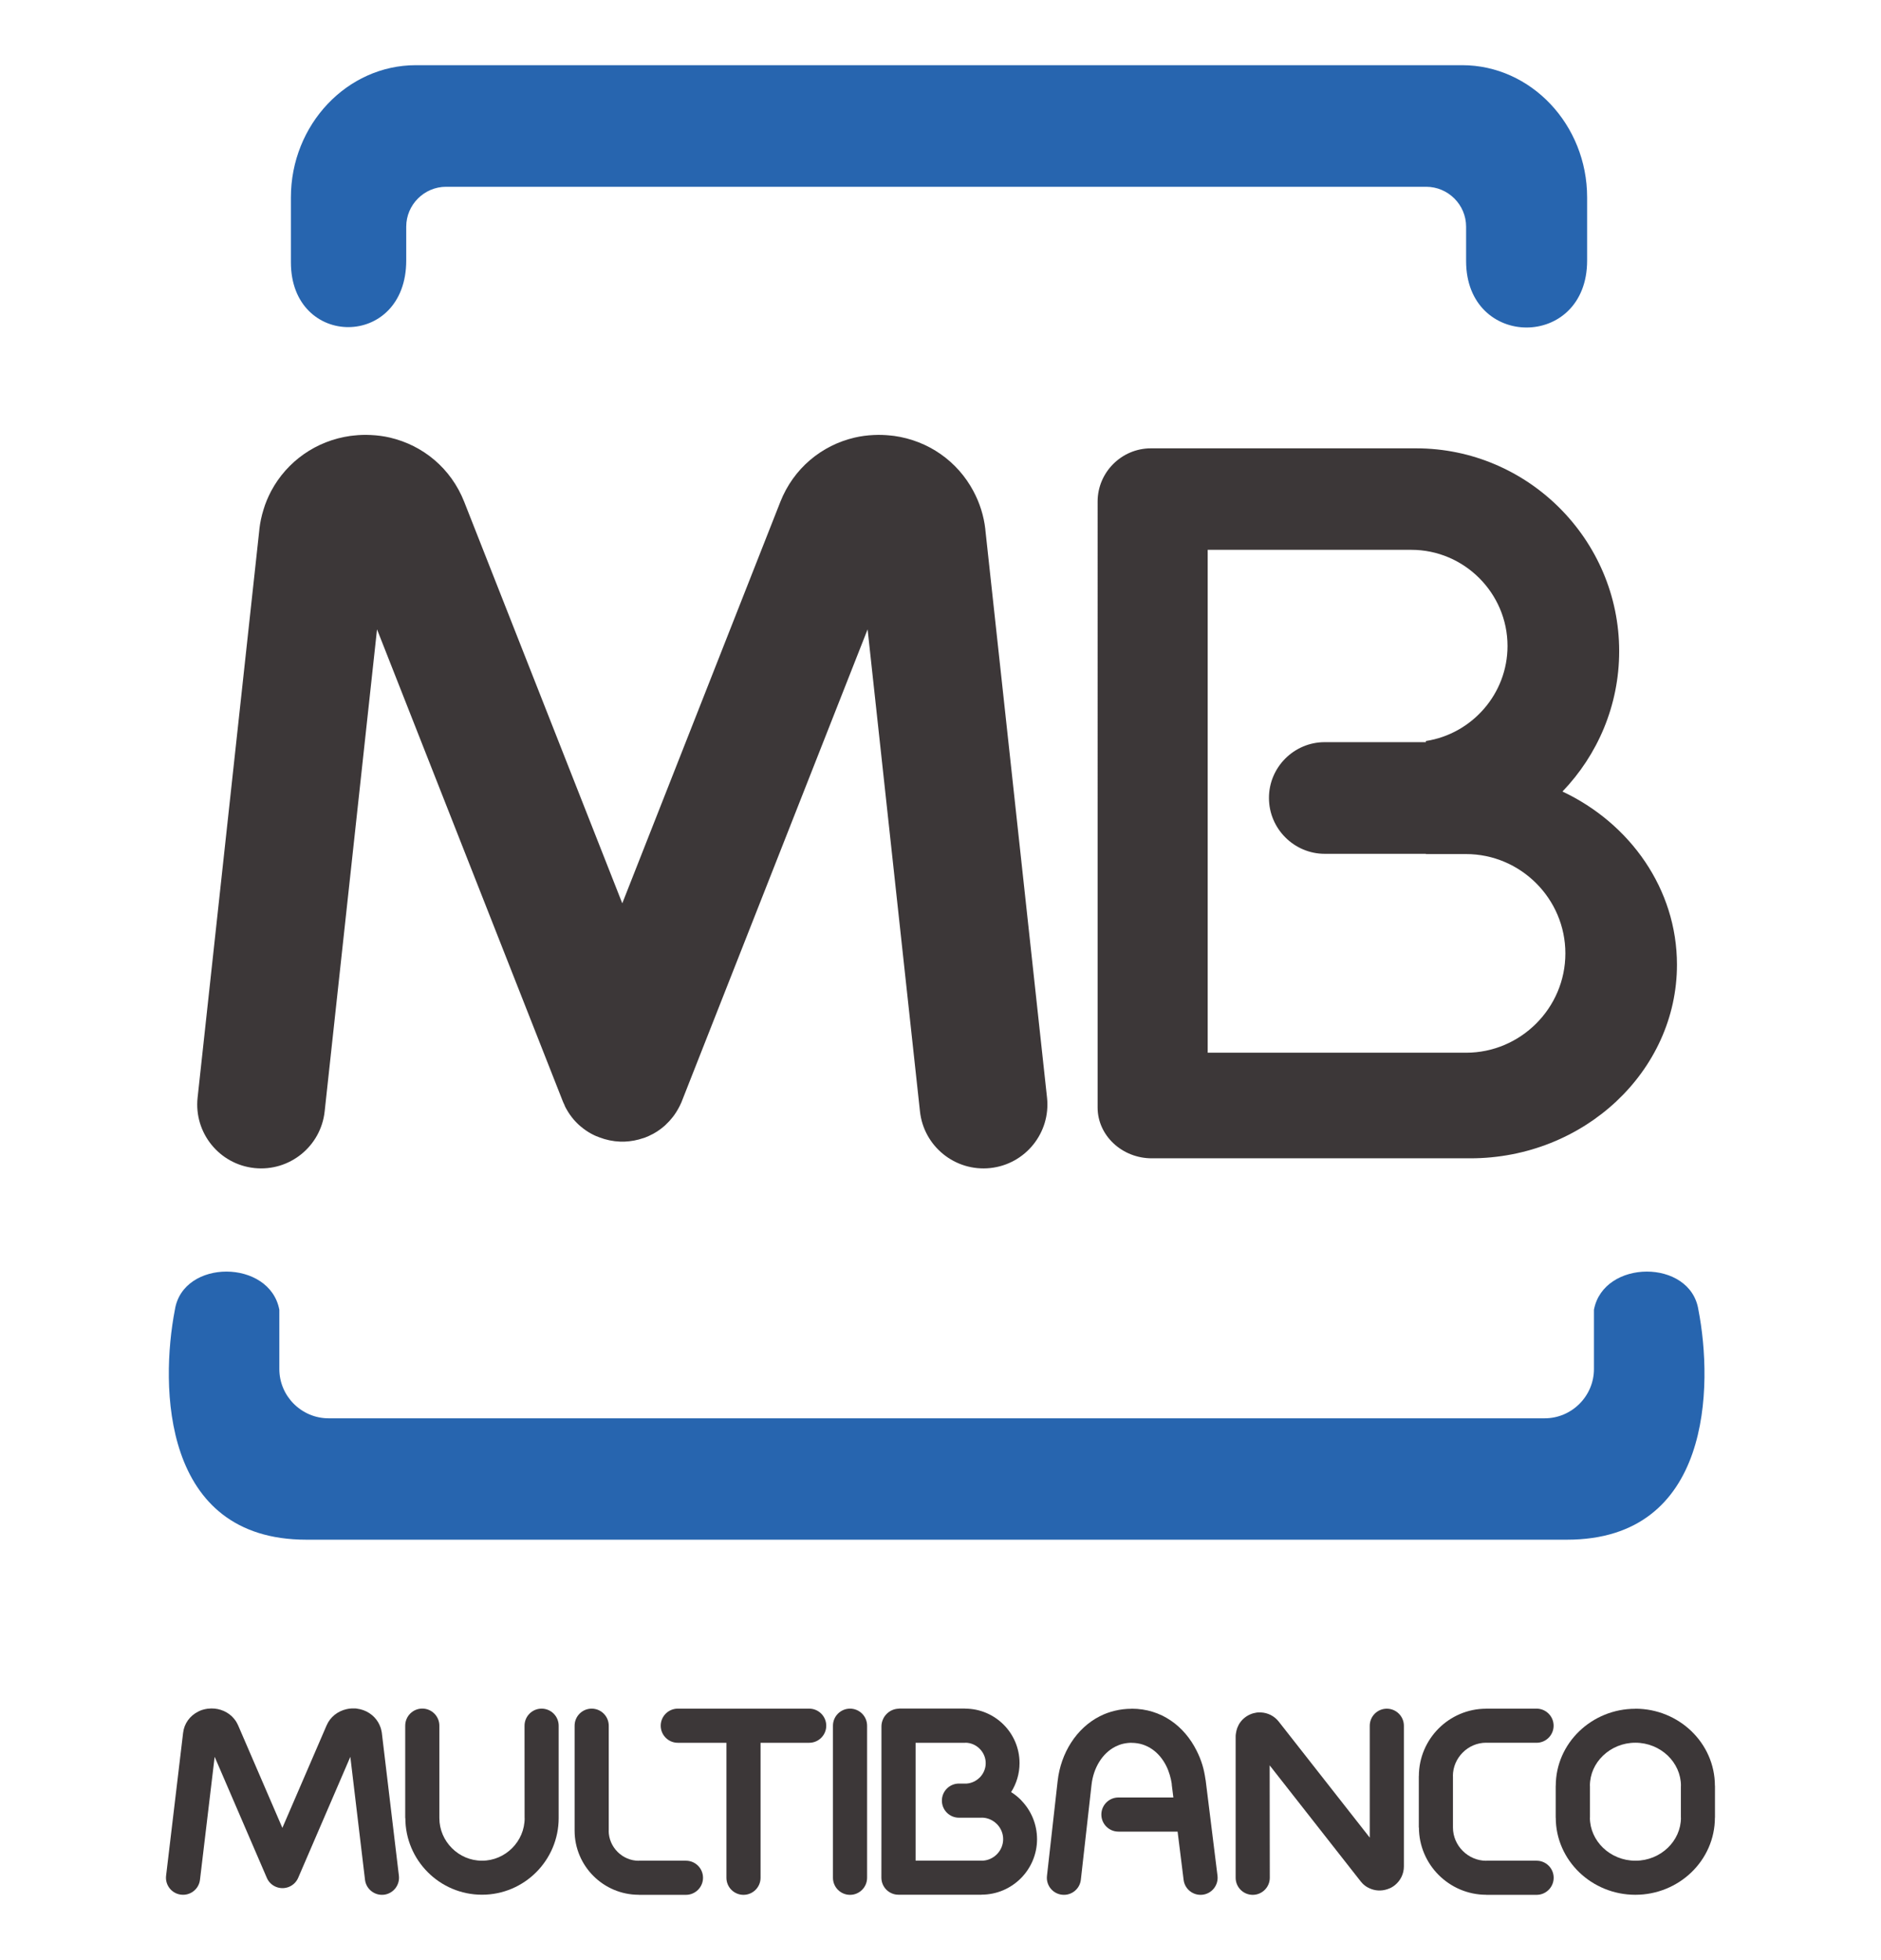
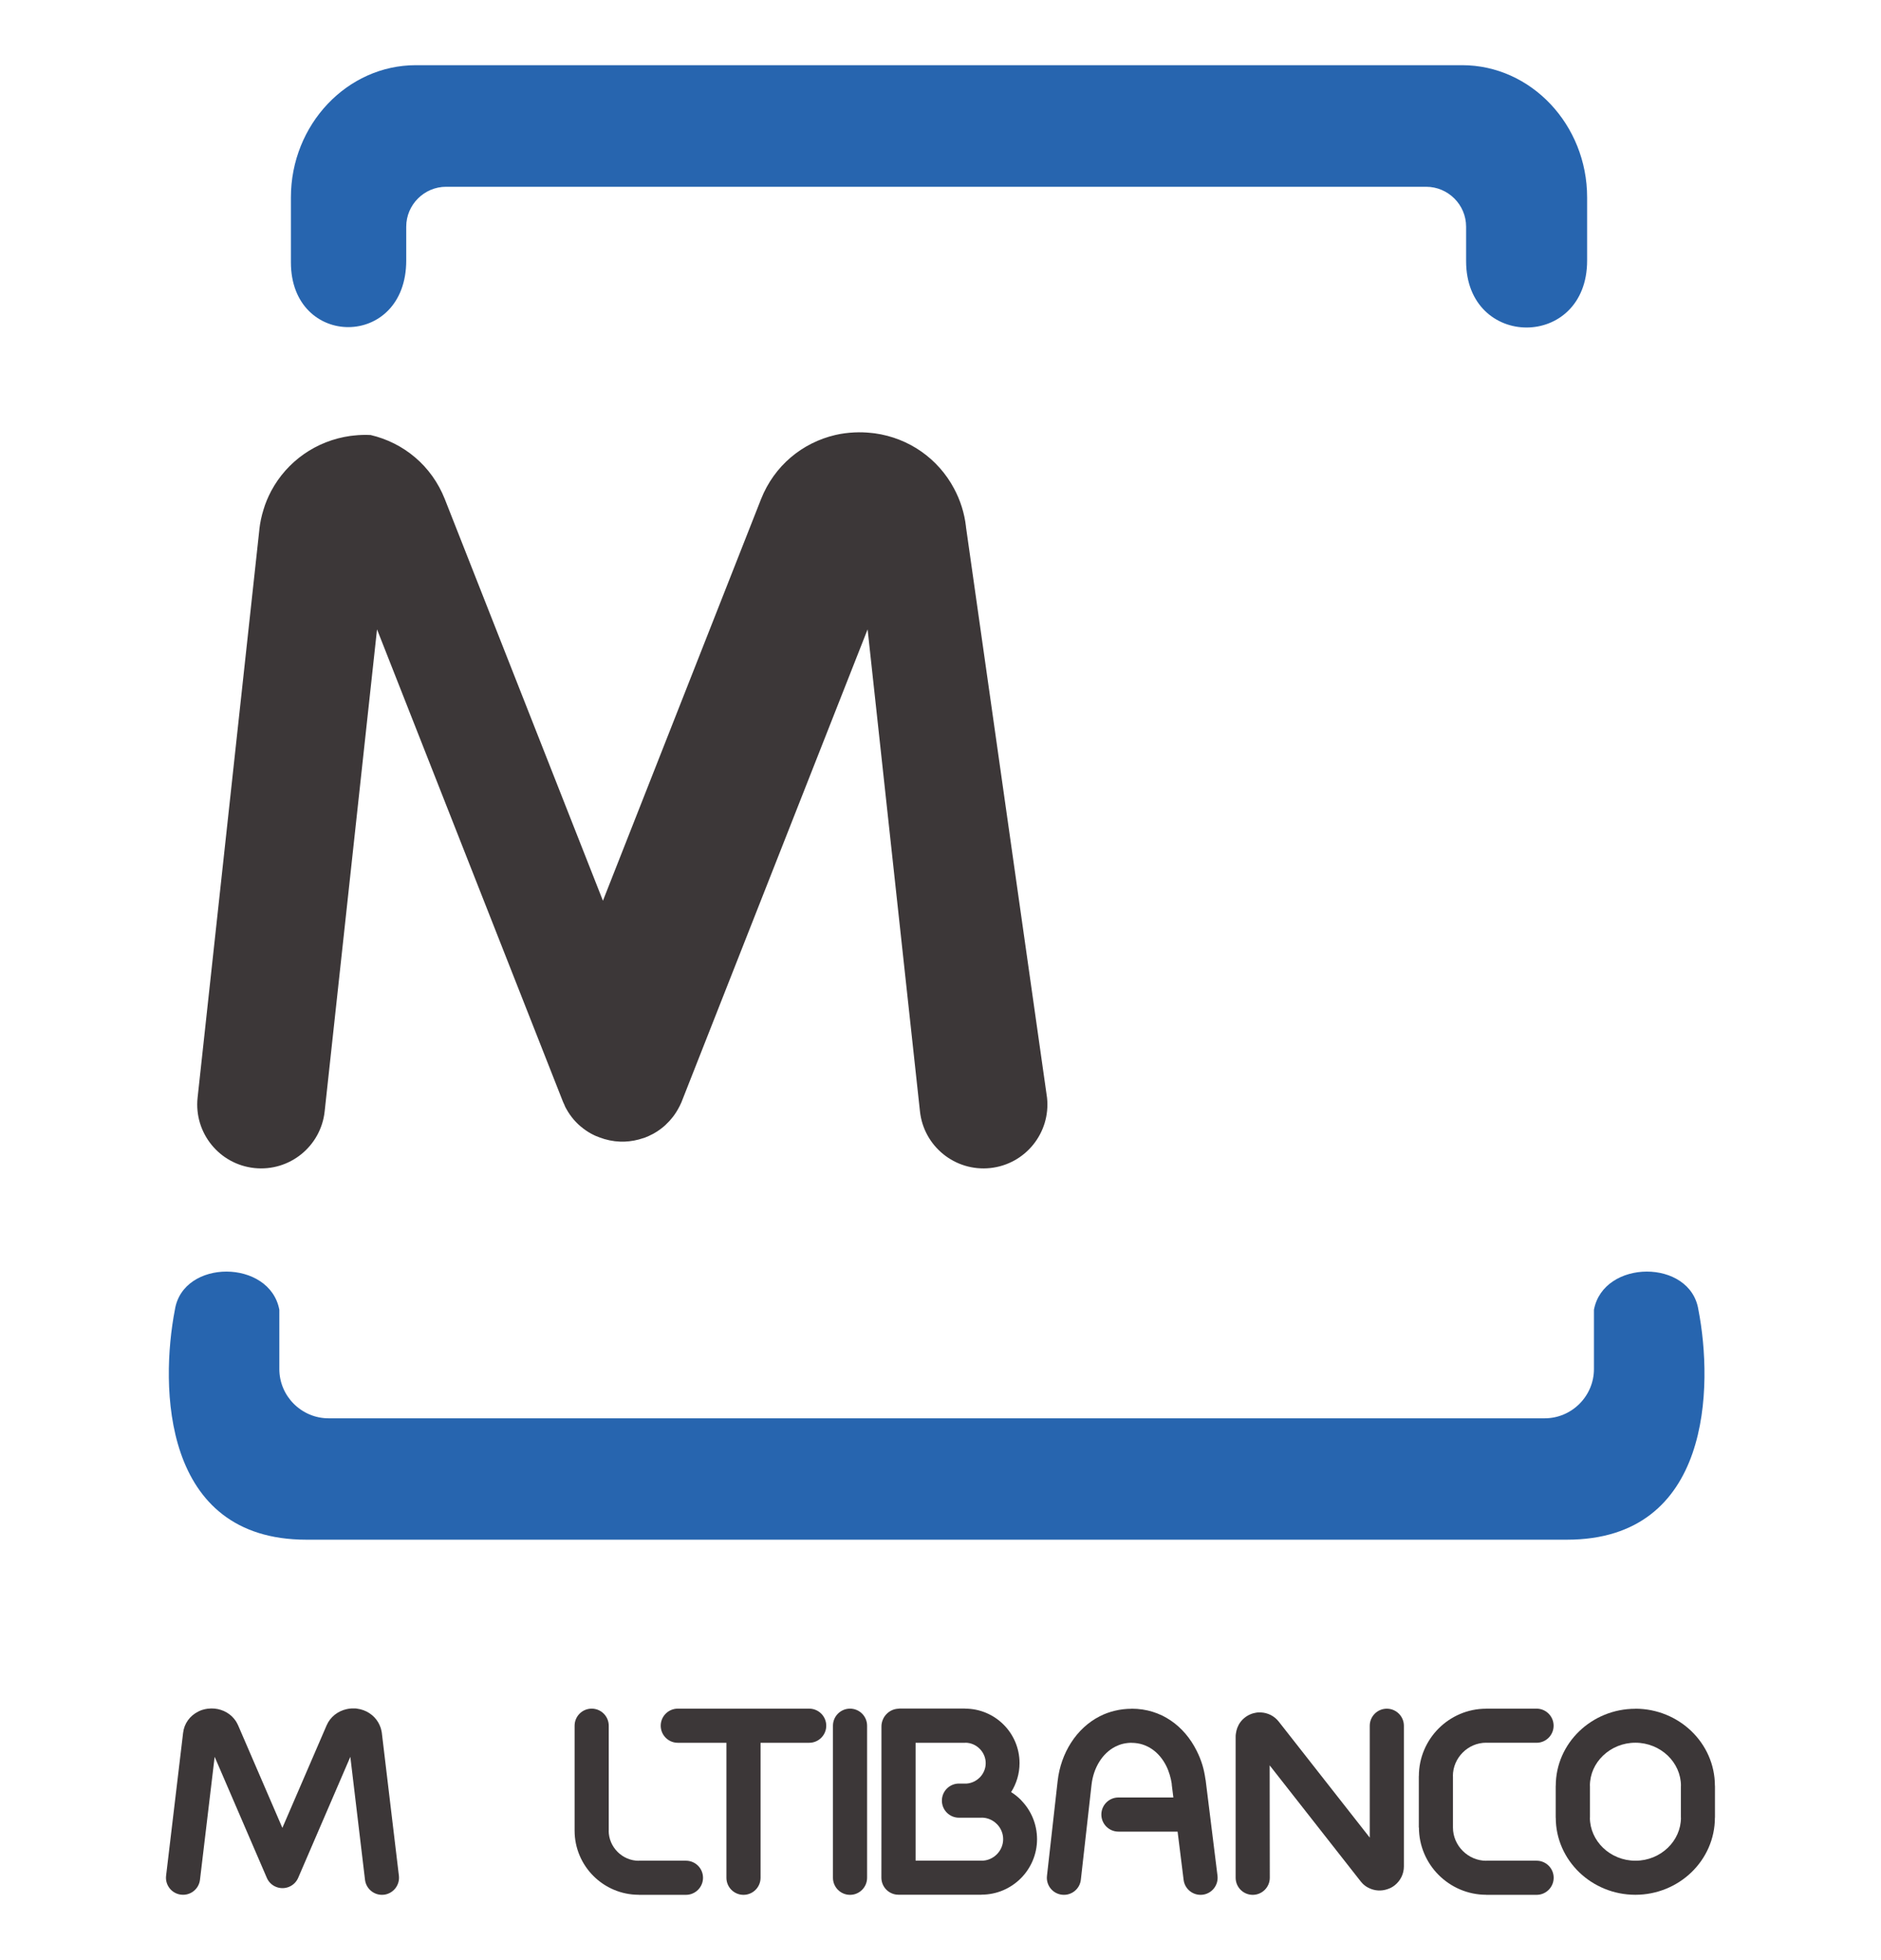
<svg xmlns="http://www.w3.org/2000/svg" version="1.1" id="Layer_1" x="0px" y="0px" viewBox="0 0 29.75 31" style="enable-background:new 0 0 29.75 31;" xml:space="preserve">
  <style type="text/css">
	.st0{fill:#2765AF;}
	.st1{fill:#3C3738;}
</style>
  <g>
    <path class="st0" d="M7.657,1.031H22.35h0.776c1.087,0,1.976,0.941,1.976,2.091v0.999c0,1.413-1.914,1.408-1.914,0.009V3.585   c0-0.347-0.284-0.631-0.632-0.631H7.056c-0.347,0-0.631,0.284-0.631,0.631v0.535c0,1.405-1.824,1.395-1.824,0.03V3.122   c0-1.15,0.889-2.091,1.976-2.091L7.657,1.031L7.657,1.031z M14.75,24.352h10.032c2.291,0,2.314-2.435,2.08-3.637   c-0.127-0.808-1.501-0.801-1.652,0v0.938c0,0.428-0.351,0.779-0.779,0.779H14.75h-0.774H5.197c-0.429,0-0.779-0.351-0.779-0.779   v-0.938c-0.151-0.801-1.524-0.808-1.652,0c-0.233,1.202-0.211,3.637,2.08,3.637h9.129H14.75z" />
-     <path class="st1" d="M20.952,11.738h1.6V11.72c0.728-0.112,1.291-0.745,1.291-1.503l0,0c0-0.836-0.685-1.521-1.521-1.521h-3.221   v7.954h4.086c0.864,0,1.571-0.707,1.571-1.571l0,0c0-0.864-0.707-1.571-1.571-1.571h-0.634v-0.004h-1.6   c-0.486,0-0.883-0.397-0.883-0.883l0,0C20.069,12.135,20.466,11.738,20.952,11.738L20.952,11.738z M24.712,12.519   c1.071,0.504,1.811,1.544,1.811,2.739l0,0c0,1.684-1.471,3.062-3.268,3.062h-5.038c-0.471,0-0.857-0.361-0.857-0.803V7.932   c0-0.462,0.379-0.841,0.842-0.841h4.196c1.766,0,3.211,1.444,3.211,3.208l0,0C25.609,11.158,25.267,11.941,24.712,12.519z" />
-     <path class="st1" d="M8.296,27.294c0-0.149,0.121-0.27,0.27-0.27s0.27,0.121,0.27,0.27v1.461v0H8.836   c0,0.334-0.137,0.638-0.356,0.857c-0.219,0.219-0.522,0.355-0.856,0.355v0.001H7.623h0v-0.001c-0.334,0-0.638-0.136-0.857-0.356   c-0.219-0.219-0.355-0.522-0.355-0.856H6.409v-0.001v-1.461c0-0.149,0.121-0.27,0.27-0.27c0.149,0,0.27,0.121,0.27,0.27v1.461   v0.001H6.949c0,0.185,0.076,0.353,0.199,0.476c0.122,0.122,0.29,0.198,0.475,0.198v-0.001h0h0.001v0.001   c0.185,0,0.353-0.076,0.476-0.199c0.122-0.122,0.198-0.29,0.198-0.475H8.297v0L8.296,27.294L8.296,27.294z" />
    <path class="st1" d="M10.849,29.429c0.149,0,0.27,0.121,0.27,0.27s-0.121,0.27-0.27,0.27h-0.746h0v-0.001   c-0.28,0-0.534-0.114-0.718-0.298c-0.183-0.183-0.297-0.437-0.297-0.716H9.088v-0.001v-1.659c0-0.149,0.121-0.27,0.27-0.27   s0.27,0.121,0.27,0.27v1.659v0.001H9.627c0,0.13,0.054,0.249,0.141,0.336c0.086,0.086,0.205,0.14,0.335,0.14v-0.001h0   L10.849,29.429L10.849,29.429z" />
-     <path class="st1" d="M16.56,17.362c0.059,0.555-0.343,1.053-0.898,1.112c-0.555,0.059-1.053-0.343-1.112-0.898l-0.828-7.622   l-2.934,7.453l-0.003,0.007l0,0.001v0l-0.008,0.02l-0.007,0.015l-0.002,0.004l-0.007,0.015l-0.004,0.009l-0.007,0.015L10.746,17.5   l-0.008,0.015l-0.003,0.006c-0.054,0.102-0.124,0.192-0.205,0.267l-0.003,0.003l-0.015,0.014c-0.053,0.047-0.111,0.088-0.175,0.124   l-0.004,0.002l-0.019,0.01l-0.001,0l-0.018,0.009l-0.008,0.004l-0.012,0.006l-0.012,0.006l-0.011,0.005l-0.013,0.006L10.23,17.98   l-0.01,0.004l-0.009,0.004l-0.005,0.002l-0.008,0.003l-0.014,0.005l-0.008,0.002c-0.098,0.034-0.198,0.052-0.296,0.056l-0.012,0   l-0.014,0h-0.01h-0.01l-0.014,0l-0.013,0c-0.111-0.004-0.222-0.027-0.331-0.069l-0.014-0.006l-0.003-0.001l-0.013-0.006   L9.431,17.97l-0.01-0.005L9.409,17.96l-0.013-0.006L9.389,17.95l-0.019-0.009L9.369,17.94l-0.016-0.008l-0.009-0.005   c-0.056-0.031-0.107-0.067-0.155-0.107l-0.004-0.003c-0.011-0.01-0.022-0.02-0.033-0.029l-0.001-0.001   c-0.008-0.008-0.017-0.016-0.025-0.024c-0.008-0.008-0.016-0.017-0.024-0.025l-0.001-0.001c-0.01-0.011-0.02-0.022-0.03-0.033   l-0.003-0.004c-0.04-0.048-0.076-0.099-0.107-0.155l-0.005-0.009l-0.009-0.016l-0.001-0.002l-0.009-0.018l-0.003-0.007L8.929,17.48   l-0.005-0.012l-0.005-0.01l-0.006-0.013l-0.006-0.013l-0.001-0.003L8.9,17.415L5.963,9.954l-0.828,7.622   c-0.059,0.555-0.557,0.957-1.112,0.898c-0.555-0.059-0.957-0.557-0.898-1.112l0.977-8.986l0-0.002l0-0.004h0   c0.012-0.105,0.034-0.209,0.066-0.311C4.197,7.96,4.239,7.862,4.289,7.766C4.539,7.298,4.998,6.97,5.545,6.894l0.002,0   c0.018-0.002,0.037-0.005,0.055-0.006C5.688,6.878,5.774,6.876,5.857,6.88l0.004,0v0C5.97,6.885,6.073,6.899,6.167,6.921   c0.522,0.122,0.966,0.485,1.175,1.016l2.5,6.35l2.5-6.35c0.209-0.53,0.653-0.894,1.175-1.016c0.094-0.022,0.196-0.036,0.306-0.041   v0l0.004,0c0.084-0.004,0.17-0.001,0.255,0.008c0.018,0.001,0.036,0.003,0.055,0.006l0.002,0c0.548,0.076,1.006,0.404,1.256,0.873   c0.051,0.095,0.092,0.193,0.123,0.292c0.032,0.102,0.054,0.206,0.066,0.311h0l0,0.004l0,0.002L16.56,17.362z" />
+     <path class="st1" d="M16.56,17.362c0.059,0.555-0.343,1.053-0.898,1.112c-0.555,0.059-1.053-0.343-1.112-0.898l-0.828-7.622   l-2.934,7.453l-0.003,0.007l0,0.001v0l-0.008,0.02l-0.007,0.015l-0.002,0.004l-0.007,0.015l-0.004,0.009l-0.007,0.015L10.746,17.5   l-0.008,0.015l-0.003,0.006c-0.054,0.102-0.124,0.192-0.205,0.267l-0.003,0.003l-0.015,0.014c-0.053,0.047-0.111,0.088-0.175,0.124   l-0.004,0.002l-0.019,0.01l-0.001,0l-0.018,0.009l-0.008,0.004l-0.012,0.006l-0.012,0.006l-0.011,0.005l-0.013,0.006L10.23,17.98   l-0.01,0.004l-0.009,0.004l-0.005,0.002l-0.008,0.003l-0.014,0.005l-0.008,0.002c-0.098,0.034-0.198,0.052-0.296,0.056l-0.012,0   l-0.014,0h-0.01h-0.01l-0.014,0l-0.013,0c-0.111-0.004-0.222-0.027-0.331-0.069l-0.014-0.006l-0.003-0.001l-0.013-0.006   L9.431,17.97l-0.01-0.005L9.409,17.96l-0.013-0.006L9.389,17.95l-0.019-0.009L9.369,17.94l-0.016-0.008l-0.009-0.005   c-0.056-0.031-0.107-0.067-0.155-0.107l-0.004-0.003c-0.011-0.01-0.022-0.02-0.033-0.029l-0.001-0.001   c-0.008-0.008-0.017-0.016-0.025-0.024c-0.008-0.008-0.016-0.017-0.024-0.025l-0.001-0.001c-0.01-0.011-0.02-0.022-0.03-0.033   l-0.003-0.004c-0.04-0.048-0.076-0.099-0.107-0.155l-0.005-0.009l-0.009-0.016l-0.001-0.002l-0.009-0.018l-0.003-0.007L8.929,17.48   l-0.005-0.012l-0.005-0.01l-0.006-0.013l-0.006-0.013l-0.001-0.003L8.9,17.415L5.963,9.954l-0.828,7.622   c-0.059,0.555-0.557,0.957-1.112,0.898c-0.555-0.059-0.957-0.557-0.898-1.112l0.977-8.986l0-0.002l0-0.004h0   c0.012-0.105,0.034-0.209,0.066-0.311C4.197,7.96,4.239,7.862,4.289,7.766C4.539,7.298,4.998,6.97,5.545,6.894l0.002,0   c0.018-0.002,0.037-0.005,0.055-0.006C5.688,6.878,5.774,6.876,5.857,6.88l0.004,0v0c0.522,0.122,0.966,0.485,1.175,1.016l2.5,6.35l2.5-6.35c0.209-0.53,0.653-0.894,1.175-1.016c0.094-0.022,0.196-0.036,0.306-0.041   v0l0.004,0c0.084-0.004,0.17-0.001,0.255,0.008c0.018,0.001,0.036,0.003,0.055,0.006l0.002,0c0.548,0.076,1.006,0.404,1.256,0.873   c0.051,0.095,0.092,0.193,0.123,0.292c0.032,0.102,0.054,0.206,0.066,0.311h0l0,0.004l0,0.002L16.56,17.362z" />
    <path class="st1" d="M6.309,29.667c0.017,0.148-0.088,0.282-0.236,0.3c-0.148,0.017-0.282-0.088-0.3-0.236l-0.232-1.945   l-0.825,1.914c-0.059,0.137-0.218,0.2-0.355,0.141c-0.066-0.028-0.115-0.08-0.141-0.141l0,0l-0.825-1.914L3.163,29.73   c-0.017,0.148-0.152,0.254-0.3,0.236c-0.148-0.017-0.254-0.152-0.236-0.3l0.269-2.259c0.017-0.148,0.107-0.269,0.236-0.335   c0.017-0.009,0.035-0.017,0.052-0.023c0.007-0.003,0.014-0.005,0.021-0.007c0.023-0.007,0.05-0.013,0.079-0.017v0l0.002,0l0.002,0   c0.141-0.018,0.28,0.028,0.377,0.119c0.02,0.019,0.038,0.04,0.055,0.063c0.012,0.016,0.022,0.033,0.031,0.051   c0.006,0.01,0.01,0.02,0.015,0.03l0.7,1.622l0.7-1.622c0.058-0.134,0.177-0.225,0.316-0.256c0.027-0.006,0.053-0.01,0.079-0.011   c0.02-0.001,0.04-0.001,0.059,0l0.002,0l0,0c0.007,0,0.013,0.001,0.02,0.002l0.002,0v0.001l0.001,0   c0.144,0.018,0.267,0.099,0.336,0.216h0c0.014,0.024,0.026,0.05,0.036,0.077c0.006,0.017,0.011,0.034,0.015,0.053   c0.003,0.012,0.005,0.023,0.007,0.035l0,0.002L6.309,29.667z" />
    <path class="st1" d="M12.029,29.699c0,0.149-0.121,0.27-0.27,0.27c-0.149,0-0.27-0.121-0.27-0.27v-2.135H10.72   c-0.149,0-0.27-0.121-0.27-0.27s0.121-0.27,0.27-0.27h1.039h1.039c0.149,0,0.27,0.121,0.27,0.27s-0.121,0.27-0.27,0.27h-0.769   C12.029,27.564,12.029,29.699,12.029,29.699z" />
    <path class="st1" d="M13.714,29.699c0,0.149-0.121,0.27-0.27,0.27c-0.149,0-0.27-0.121-0.27-0.27v-2.405   c0-0.149,0.121-0.27,0.27-0.27c0.149,0,0.27,0.121,0.27,0.27V29.699z" />
    <path class="st1" d="M19.256,29.666c0.018,0.148-0.087,0.283-0.235,0.301c-0.148,0.018-0.283-0.087-0.301-0.235l-0.095-0.763   h-0.936c-0.149,0-0.27-0.121-0.27-0.27s0.121-0.27,0.27-0.27h0.869l-0.025-0.198l0-0.002c-0.001-0.006-0.001-0.013-0.001-0.019   c-0.007-0.045-0.017-0.092-0.031-0.138c-0.016-0.052-0.034-0.1-0.056-0.143c-0.107-0.214-0.301-0.364-0.546-0.364l0,0h-0.002   v-0.001c-0.047,0-0.092,0.006-0.136,0.016c-0.041,0.01-0.081,0.025-0.121,0.045c-0.207,0.106-0.346,0.336-0.376,0.602l-0.169,1.502   c-0.016,0.148-0.15,0.255-0.298,0.238c-0.148-0.016-0.255-0.15-0.238-0.298l0.169-1.501c0.05-0.443,0.296-0.835,0.667-1.024   c0.073-0.037,0.153-0.067,0.239-0.087c0.083-0.02,0.171-0.031,0.263-0.031v-0.001h0.002l0,0c0.469,0,0.832,0.274,1.027,0.664   c0.038,0.075,0.069,0.152,0.092,0.229c0.021,0.069,0.036,0.143,0.047,0.22c0.002,0.008,0.003,0.017,0.005,0.026l0,0.002   L19.256,29.666z" />
    <path class="st1" d="M20.083,29.699c0,0.149-0.121,0.27-0.27,0.27c-0.149,0-0.27-0.121-0.27-0.27v-2.234v-0.001   c0-0.015,0.001-0.031,0.004-0.046c0.004-0.03,0.011-0.06,0.021-0.087l0-0.001l0,0c0.006-0.015,0.013-0.031,0.022-0.048l0.001-0.001   l-0.001,0c0.045-0.082,0.119-0.145,0.211-0.177c0.012-0.004,0.025-0.008,0.037-0.01c0.01-0.002,0.019-0.004,0.029-0.006l0.002,0   v-0.001c0.018-0.003,0.04-0.004,0.065-0.003h0.002h0.005h0c0.111,0.005,0.214,0.056,0.285,0.147l1.438,1.833v-1.769   c0-0.149,0.121-0.27,0.27-0.27s0.27,0.121,0.27,0.27v2.224c0,0.118-0.053,0.224-0.141,0.296c-0.017,0.014-0.035,0.026-0.055,0.037   c-0.011,0.006-0.022,0.012-0.034,0.016l-0.003,0.001l-0.001,0c-0.007,0.003-0.015,0.006-0.022,0.009l-0.001,0v0h0l0,0l-0.002,0.001   c-0.098,0.034-0.201,0.027-0.29-0.016c-0.012-0.005-0.023-0.011-0.035-0.018c-0.019-0.011-0.036-0.025-0.054-0.04   c-0.011-0.009-0.022-0.022-0.034-0.036l-0.009-0.01l-0.001-0.001l0,0l-0.003-0.004l-1.438-1.833L20.083,29.699L20.083,29.699z" />
    <path class="st1" d="M24.303,29.429c0.149,0,0.27,0.121,0.27,0.27s-0.121,0.27-0.27,0.27h-0.796h0v-0.001   c-0.293,0-0.56-0.12-0.753-0.313c-0.192-0.192-0.312-0.458-0.312-0.751H22.44v-0.001V28.09v0h0.001c0-0.293,0.12-0.56,0.313-0.753   c0.192-0.192,0.458-0.312,0.751-0.312v-0.001h0.001h0.796c0.149,0,0.27,0.121,0.27,0.27c0,0.149-0.121,0.27-0.27,0.27h-0.796   h-0.001v-0.001c-0.144,0-0.276,0.06-0.371,0.156c-0.095,0.095-0.155,0.227-0.155,0.371h0.001v0v0.813v0.001H22.98   c0,0.144,0.06,0.276,0.156,0.371c0.095,0.095,0.227,0.155,0.371,0.155v-0.001h0L24.303,29.429L24.303,29.429z" />
    <path class="st1" d="M25.865,27.024L25.865,27.024l0,0.001c0.344,0,0.658,0.136,0.885,0.354c0.23,0.221,0.373,0.527,0.373,0.865   h0.001v0.001v0.503v0h-0.001c0,0.338-0.143,0.645-0.373,0.866c-0.227,0.218-0.541,0.354-0.885,0.354v0.001h-0.001h0v-0.001   c-0.344,0-0.658-0.136-0.885-0.354c-0.23-0.221-0.373-0.527-0.373-0.865h-0.001v-0.001v-0.503v0h0.001   c0-0.338,0.143-0.645,0.373-0.865c0.227-0.218,0.541-0.354,0.885-0.354L25.865,27.024L25.865,27.024L25.865,27.024z M25.866,27.563   v0.001h0h-0.001v-0.001c-0.199,0-0.38,0.078-0.511,0.204c-0.129,0.123-0.208,0.292-0.208,0.477h0.001v0v0.503v0.001h-0.001   c0,0.184,0.08,0.353,0.208,0.477c0.131,0.126,0.313,0.204,0.512,0.204v-0.001h0h0.001v0.001c0.199,0,0.38-0.078,0.511-0.204   c0.128-0.123,0.208-0.292,0.208-0.477h-0.001v0v-0.503v-0.001h0.001c0-0.185-0.08-0.353-0.208-0.477   C26.247,27.642,26.065,27.563,25.866,27.563z" />
    <path class="st1" d="M13.941,28.479v-1.174v0c0-0.038,0.008-0.074,0.022-0.107c0.014-0.035,0.036-0.067,0.063-0.093l0.003-0.003v0   c0.046-0.044,0.107-0.073,0.177-0.077c0.005,0,0.011-0.001,0.016-0.001v-0.001h0.001h1.041h0v0.001   c0.237,0,0.453,0.097,0.609,0.253c0.155,0.155,0.252,0.37,0.252,0.608h0.001v0.001v0v0h-0.001c0,0.168-0.049,0.325-0.133,0.458   c0.056,0.035,0.107,0.076,0.153,0.122c0.006,0.006,0.011,0.012,0.016,0.018c0.149,0.157,0.24,0.369,0.241,0.603h0.001v0.001l0,0v0   h-0.001c0,0.242-0.099,0.462-0.258,0.621c-0.158,0.158-0.378,0.257-0.62,0.257v0.001h-0.001h-1.313c-0.149,0-0.27-0.121-0.27-0.27   L13.941,28.479L13.941,28.479z M14.481,27.564v0.915v0.949h1.044h0.001v0.001c0.093,0,0.178-0.039,0.24-0.101   c0.062-0.062,0.1-0.147,0.1-0.239h-0.001v0l0,0v-0.001h0.001c0-0.087-0.034-0.168-0.09-0.229l-0.01-0.01   c-0.062-0.062-0.147-0.101-0.239-0.101v0.001h0h-0.26h-0.001h-0.099c-0.149,0-0.27-0.121-0.27-0.27l0,0   c0-0.149,0.121-0.27,0.27-0.27h0.099h0.001h0.023c0.078-0.006,0.15-0.041,0.204-0.095l0,0l0.001,0   c0.058-0.059,0.095-0.139,0.095-0.227h-0.001v0v0v-0.001h0.001c0-0.088-0.037-0.169-0.096-0.228   c-0.058-0.058-0.139-0.095-0.227-0.095v0.001h0L14.481,27.564L14.481,27.564z" />
  </g>
</svg>